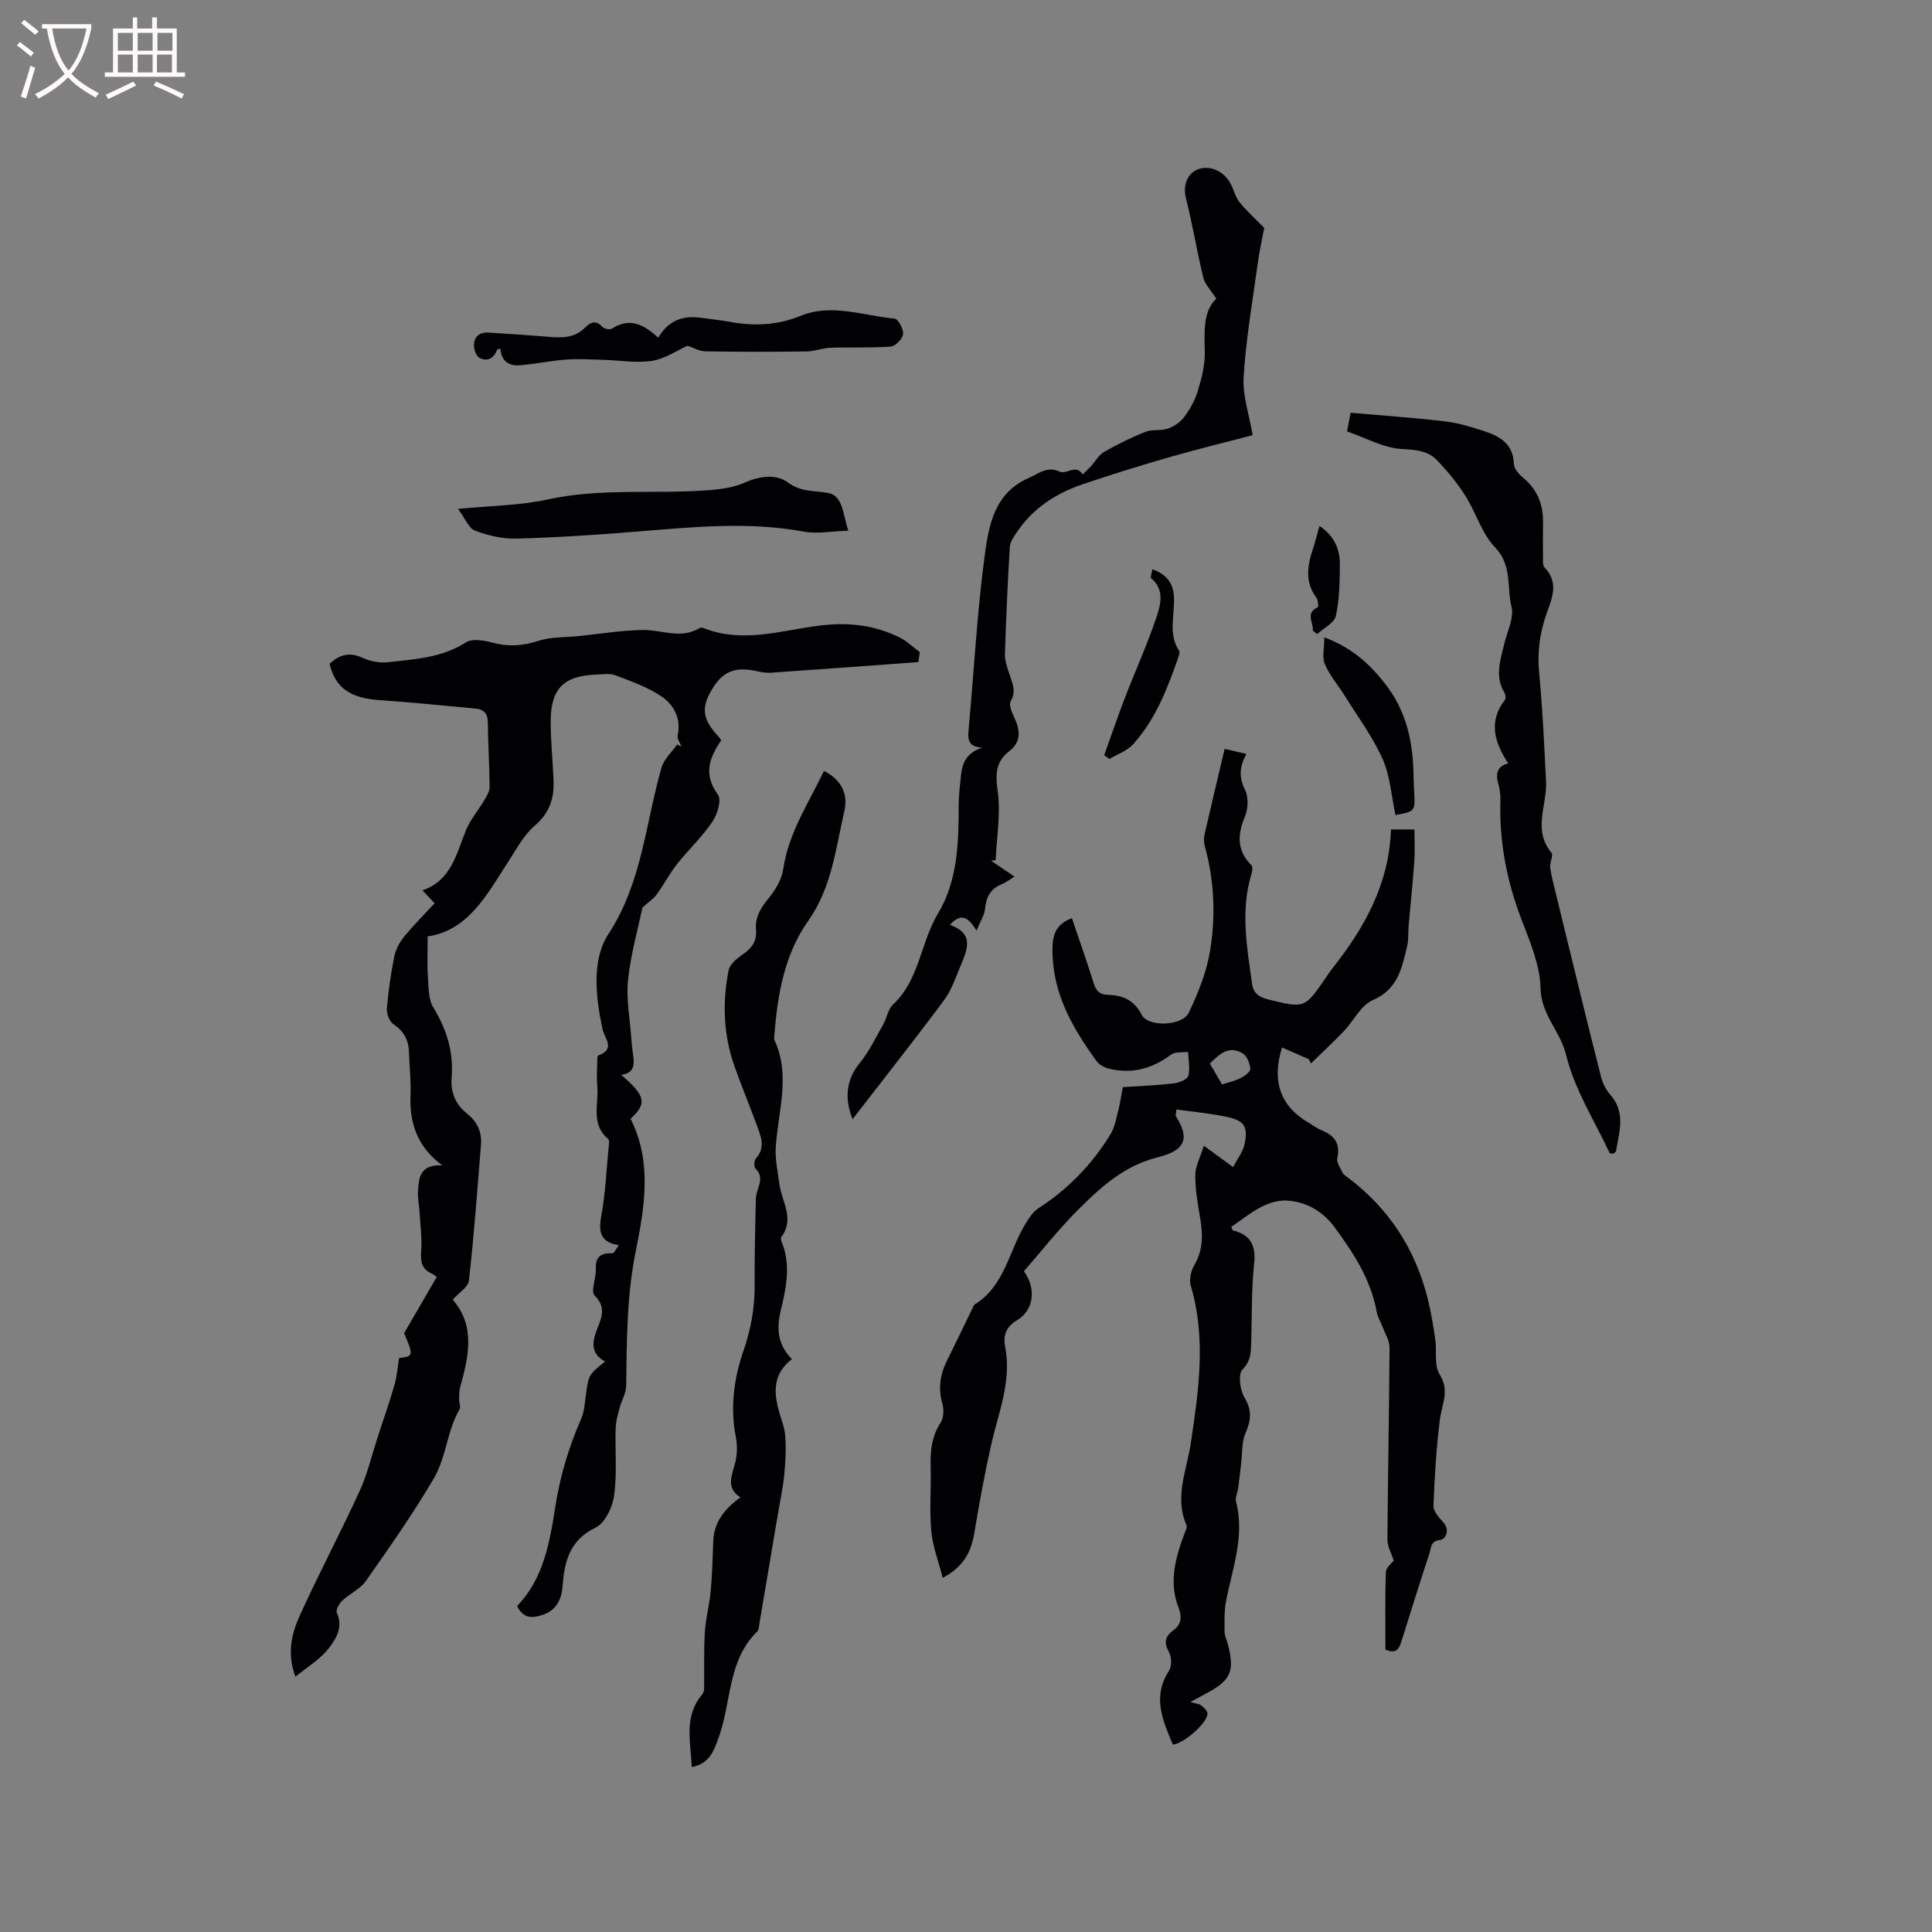
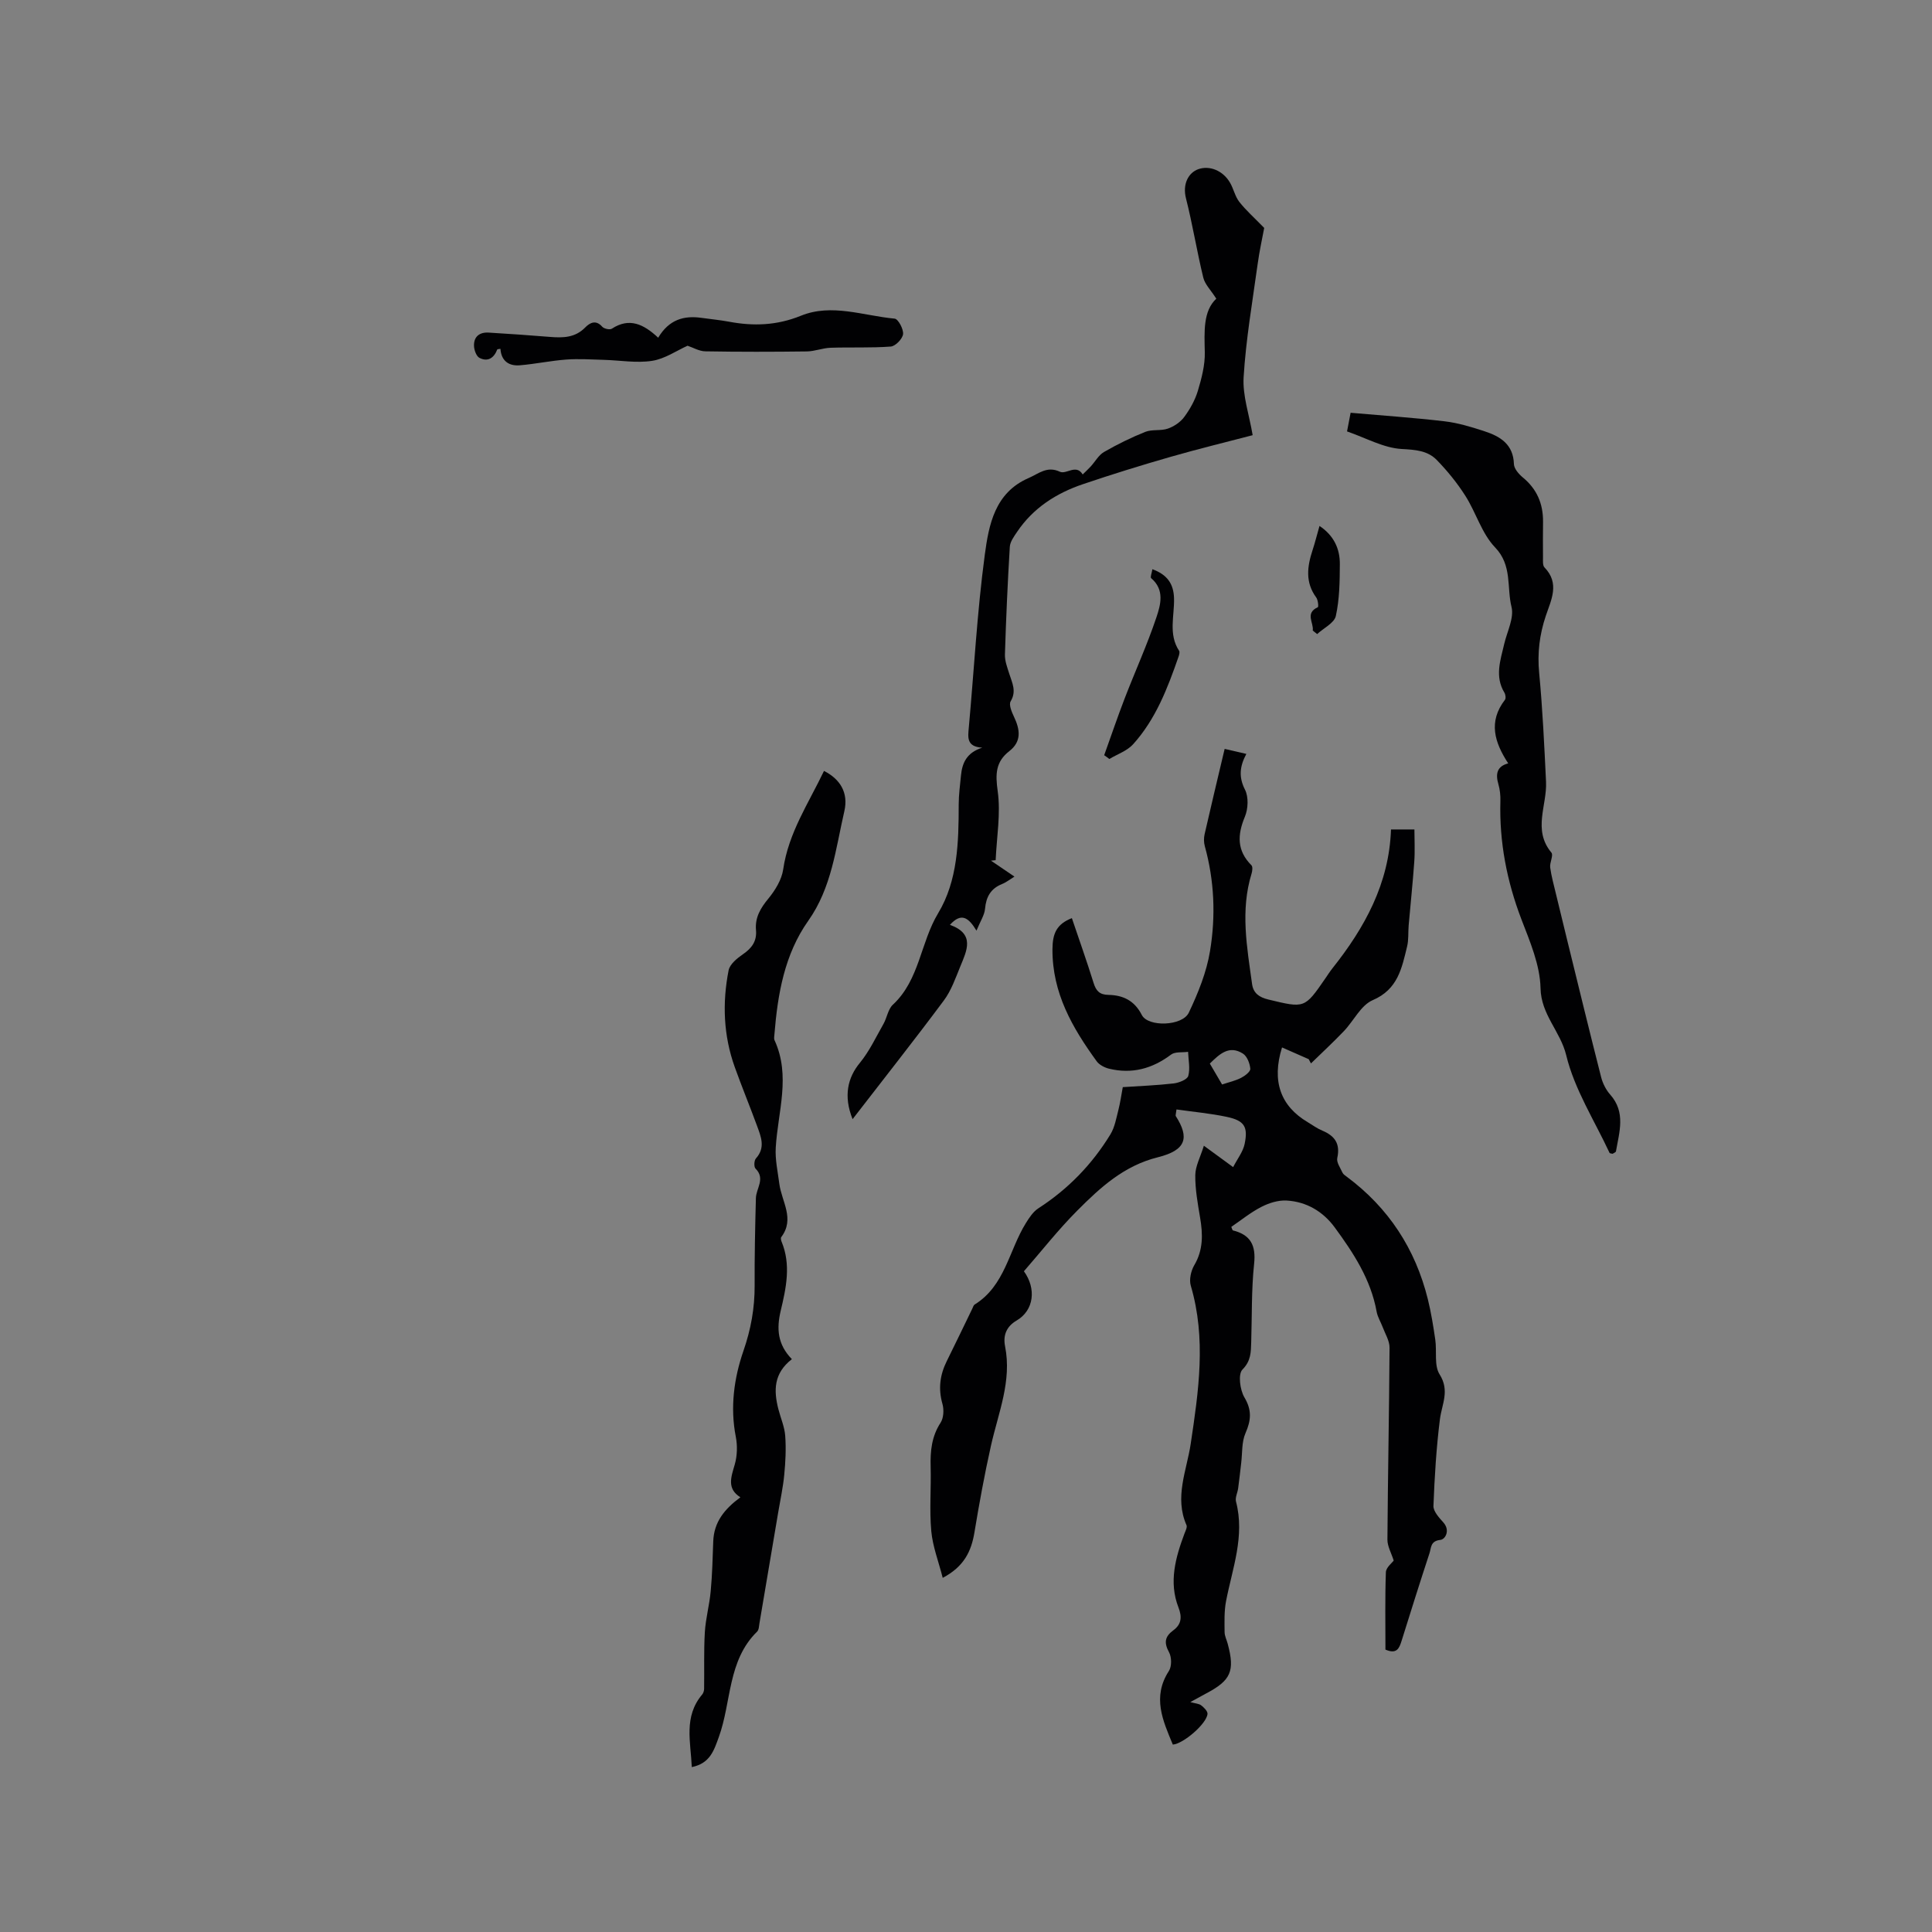
<svg xmlns="http://www.w3.org/2000/svg" enable-background="new 0 0 400 400" viewBox="0 0 400 400">
  <rect x="0" y="0" width="400" height="400" fill="#808080" stroke="none" />
  <g fill="#010103">
    <path d="m249.25 237.21c2.35 1.72 3.96 2.9 6.06 4.43.89-1.74 2.05-3.19 2.38-4.81.74-3.57-.08-4.82-3.68-5.59-3.43-.73-6.94-1.04-10.43-1.54-.12.99-.23 1.24-.15 1.37 2.88 4.5 2.15 7.07-3.71 8.53-7.03 1.75-11.92 6.26-16.68 11.04-3.95 3.96-7.42 8.4-11.05 12.56 2.59 3.58 2.11 8.08-1.51 10.2-2.02 1.18-2.86 2.96-2.39 5.34 1.43 7.18-1.39 13.75-2.91 20.52-1.34 5.97-2.44 12.01-3.44 18.05-.65 3.88-2.15 7.04-6.56 9.37-.86-3.39-2.08-6.5-2.37-9.69-.4-4.42-.01-8.9-.13-13.35-.09-3.24.21-6.25 2.06-9.09.64-.99.72-2.71.38-3.9-.9-3.15-.51-6.03.92-8.89 1.79-3.6 3.52-7.23 5.28-10.85.14-.29.23-.67.47-.82 6.29-3.89 7.1-11.22 10.6-16.85.7-1.13 1.51-2.37 2.59-3.07 6.16-3.98 11.13-9.1 14.93-15.33.89-1.47 1.2-3.32 1.64-5.03.39-1.52.6-3.08.91-4.73 3.62-.24 7.1-.37 10.55-.77 1.09-.13 2.8-.8 3.01-1.56.42-1.54.02-3.31-.04-4.98-1.19.17-2.68-.06-3.52.57-3.89 2.93-8.11 4.07-12.85 2.92-.93-.23-2.01-.79-2.55-1.53-5.03-6.93-9.21-14.13-9.16-23.2.02-3.26.85-5.2 4.02-6.44 1.51 4.48 3.1 8.93 4.5 13.43.51 1.65 1.26 2.43 3.07 2.46 3.02.06 5.38 1.16 6.91 4.16 1.3 2.54 8.4 2.32 9.73-.48 1.92-4.04 3.67-8.36 4.39-12.74 1.2-7.23.91-14.57-1.08-21.74-.21-.77-.22-1.68-.04-2.46 1.31-5.76 2.69-11.5 4.15-17.67 1.11.26 2.55.59 4.49 1.04-1.43 2.67-1.56 4.87-.28 7.4.77 1.51.66 3.97-.02 5.6-1.57 3.77-1.68 7.01 1.36 10.06.29.29.19 1.17.03 1.7-2.36 7.65-.95 15.27.1 22.89.26 1.87 1.45 2.74 3.37 3.2 7.51 1.81 7.49 1.88 11.79-4.36.48-.7.94-1.42 1.46-2.08 6.7-8.43 11.76-17.58 12.14-28.77h4.85c0 2.2.13 4.45-.03 6.67-.31 4.4-.78 8.79-1.16 13.18-.13 1.47.02 2.99-.33 4.4-1.09 4.46-1.9 8.86-7.11 11.09-2.46 1.05-3.94 4.29-5.98 6.42-2.2 2.3-4.53 4.46-6.81 6.68-.16-.29-.31-.59-.47-.88-1.82-.8-3.65-1.61-5.52-2.43-2.18 6.99-.3 12.14 5.31 15.47 1 .6 1.96 1.31 3.02 1.75 2.59 1.08 3.76 2.71 3.11 5.66-.2.89.62 2.04 1.07 3.03.16.36.57.62.91.87 8.64 6.43 14.19 14.93 16.77 25.35.68 2.75 1.13 5.57 1.54 8.38.35 2.41-.27 5.33.89 7.17 2.15 3.39.47 6.16.07 9.3-.75 5.95-1.11 11.95-1.34 17.94-.04 1.12 1.15 2.42 2.04 3.41 1.48 1.64.43 3.52-.61 3.63-2.08.22-1.88 1.64-2.24 2.73-1.98 6.03-3.89 12.09-5.78 18.15-.48 1.54-.99 2.86-3.35 1.83 0-5.25-.1-10.64.09-16.02.04-.99 1.29-1.94 1.62-2.41-.49-1.57-1.31-2.96-1.3-4.34.09-13.25.36-26.5.44-39.75.01-1.41-.9-2.84-1.42-4.24-.4-1.07-1.05-2.08-1.25-3.19-1.2-6.68-4.8-12.17-8.69-17.47-2.41-3.28-5.84-5.32-9.95-5.55-1.72-.1-3.64.5-5.2 1.3-2.23 1.14-4.21 2.76-6.25 4.15.18.41.22.7.33.73 3.67.92 4.8 3.1 4.39 6.93-.57 5.36-.43 10.8-.6 16.2-.07 2.05-.02 3.87-1.82 5.69-.93.94-.51 4.2.41 5.75 1.58 2.66 1.39 4.75.22 7.42-.8 1.82-.63 4.07-.88 6.14-.21 1.75-.39 3.5-.63 5.24-.12.93-.66 1.94-.45 2.77 1.87 7.15-.74 13.81-2.06 20.62-.4 2.08-.32 4.26-.3 6.4 0 .82.44 1.63.65 2.45 1.51 5.63.66 7.56-4.47 10.26-.93.49-1.84 1-3.28 1.79 1.09.3 1.8.32 2.26.68.57.44 1.34 1.2 1.3 1.76-.15 2.01-4.96 6.18-7.18 6.36-2.06-4.96-4.32-9.84-.81-15.25.61-.94.58-2.86.02-3.88-1.07-1.98-.87-3.23.89-4.53 1.65-1.21 1.86-2.69 1.07-4.73-2.04-5.24-.62-10.33 1.25-15.32.21-.56.6-1.29.41-1.73-2.54-5.76.04-11.29.87-16.81 1.64-10.95 3.25-21.81.02-32.76-.37-1.25.03-3.07.72-4.24 1.87-3.17 1.79-6.41 1.21-9.84-.49-2.91-1.03-5.87-1-8.8.02-1.88 1.05-3.74 1.78-6.1zm3.77-12.68c1.4-.47 2.74-.76 3.93-1.37.79-.4 1.96-1.29 1.91-1.88-.09-1.11-.66-2.59-1.52-3.14-2.86-1.82-4.85.09-6.86 2.06.85 1.45 1.64 2.79 2.54 4.33z" />
-     <path d="m68.24 137.46c2-1.92 4.1-2.54 6.86-1.25 1.55.72 3.51 1.09 5.2.9 5.53-.63 11.15-.9 16.14-4.1 1.29-.83 3.68-.45 5.38.01 3.29.9 6.3.75 9.58-.32 2.64-.86 5.61-.72 8.43-1.01 4.42-.45 8.83-1.19 13.25-1.26 3.92-.06 7.89 1.98 11.76-.4.22-.14.65-.06.93.05 7.9 3.09 15.75.53 23.51-.51 6.13-.82 11.75-.24 17.18 2.52 1.32.67 2.43 1.77 3.98 2.93-.05.35-.17 1.15-.3 2.06-10.27.75-20.4 1.5-30.54 2.2-.93.06-1.9-.09-2.82-.3-4.64-1.05-7.2 0-9.5 3.96-2.16 3.73-1.8 6.04 1.49 9.57.21.23.37.51.55.77-2.48 3.62-3.75 7.07-.67 11.25.78 1.06-.13 4.1-1.17 5.62-2.13 3.14-4.96 5.79-7.33 8.78-1.55 1.97-2.73 4.24-4.2 6.28-.61.84-1.55 1.44-2.94 2.69-.92 4.41-2.42 9.65-2.98 14.98-.41 3.94.39 8.01.67 12.02.08 1.16.2 2.32.37 3.48.3 2.01.26 3.81-2.45 4.15 5.07 4.4 5.4 5.93 1.93 9.09 4.52 8.94 2.9 18.36 1.06 27.5-1.87 9.26-1.84 18.51-1.97 27.83-.02 1.55-.98 3.07-1.39 4.64-.36 1.38-.75 2.79-.79 4.2-.13 4.65.31 9.36-.32 13.93-.33 2.38-1.9 5.61-3.83 6.55-5.44 2.63-6.46 7.11-6.85 12.24-.21 2.77-1.36 4.9-4.11 5.83-2.02.68-3.99.89-5.29-1.84 5.43-5.55 6.76-13.14 7.89-20.44 1-6.47 2.82-12.46 5.39-18.36.62-1.42.72-3.09.93-4.66.59-4.38.56-4.39 4.01-7.16-2.71-1.45-2.81-3.51-1.85-6.18.85-2.38 2.39-4.8-.31-7.47-.87-.86.32-3.63.24-5.51-.12-2.59 1.11-3.33 3.44-3.25.35.01.73-.88 1.34-1.66-4.08-.65-4.22-2.99-3.62-6.27.84-4.57 1.03-9.26 1.48-13.9.06-.62.23-1.57-.09-1.83-3.69-3.09-1.9-7.26-2.25-10.99-.15-1.58-.04-3.18-.01-4.77.01-.52-.03-1.43.19-1.51 3.72-1.35 1.32-3.51.89-5.53-1.42-6.67-2.24-14.31 1.23-19.61 7.01-10.72 7.66-22.9 11-34.47.51-1.76 2.13-3.2 3.24-4.79.29.14.59.29.88.43-.28-.77-.94-1.61-.79-2.28.78-3.5-.75-6.32-3.26-8.05-2.86-1.97-6.3-3.16-9.59-4.42-1.21-.46-2.73-.2-4.11-.15-6.53.26-9.24 2.86-9.31 9.39-.04 4.23.44 8.46.59 12.69.13 3.64-.89 6.63-3.9 9.2-2.26 1.93-3.75 4.8-5.42 7.36-4.44 6.84-8.27 14.3-16.74 15.57 0 3.14-.14 5.76.04 8.35.15 2.16.08 4.66 1.13 6.37 2.77 4.52 4.21 9.22 3.79 14.48-.25 3.1.79 5.59 3.22 7.51 2.07 1.64 3.06 3.78 2.85 6.38-.75 9.39-1.44 18.79-2.49 28.14-.15 1.38-2.12 2.56-3.36 3.96 4.72 5.43 3.33 11.7 1.57 18.03-.22.79-.23 1.65-.25 2.48-.02.74.39 1.65.09 2.18-2.59 4.53-2.77 10.01-5.35 14.39-4.3 7.29-9.18 14.25-14.05 21.19-1.17 1.67-3.35 2.61-4.89 4.07-.64.6-1.37 1.95-1.11 2.51 1.37 2.94-.18 5.38-1.64 7.3-1.74 2.28-4.41 3.84-6.92 5.92-1.8-4.67-.85-8.85.89-12.67 3.94-8.67 8.41-17.1 12.38-25.75 1.61-3.51 2.5-7.35 3.7-11.04 1.19-3.65 2.46-7.28 3.53-10.97.51-1.75.63-3.62.95-5.54 2.97-.35 3.01-.49 1.04-5.16 2.25-3.87 4.39-7.55 6.74-11.6.08.06-.41-.45-1.01-.72-2.09-.93-2.36-2.45-2.2-4.61.21-2.78-.2-5.62-.36-8.43-.08-1.36-.39-2.73-.3-4.08.19-2.67.33-5.52 5.03-5.3-5.5-4.01-6.78-9.3-6.58-14.46.12-3.04-.21-5.96-.31-8.93-.08-2.5-1.03-4.36-3.2-5.82-.84-.56-1.47-2.17-1.38-3.23.29-3.58.81-7.16 1.51-10.69.29-1.46 1.06-2.97 2-4.14 1.93-2.38 4.12-4.55 6.38-6.99-.76-.81-1.45-1.55-2.52-2.68 6.04-2.07 7.01-7.62 9.05-12.54.9-2.16 2.51-4.02 3.72-6.07.5-.86 1.13-1.84 1.13-2.76-.03-4.45-.33-8.9-.36-13.35-.02-1.88-.83-2.75-2.56-2.91-6.62-.61-13.24-1.3-19.88-1.74-5.99-.41-9.16-2.54-10.33-7.5z" />
    <path d="m205.17 178.19c1.56 1.06 3.12 2.12 4.86 3.3-.96.59-1.71 1.2-2.57 1.54-2.35.95-3.3 2.66-3.52 5.14-.12 1.3-.96 2.53-1.77 4.51-1.66-2.74-3.14-3.8-5.5-1.2 5.26 1.88 3.49 5.34 2.16 8.59-1 2.44-1.89 5.03-3.44 7.1-6.05 8.13-12.35 16.09-18.87 24.54-1.95-4.85-.97-8.66 1.5-11.65 1.98-2.41 3.34-5.34 4.9-8.08.73-1.29.93-3.03 1.94-3.97 5.53-5.13 5.7-12.85 9.37-18.93 4.08-6.77 4.25-14.73 4.26-22.52 0-2 .28-4.01.47-6.01.25-2.59 1.18-4.73 4.4-5.75-3.26-.21-2.97-2.11-2.78-4.17 1.09-11.93 1.72-23.91 3.31-35.77.83-6.18 2.06-12.85 9.06-15.88 2.08-.9 3.82-2.56 6.47-1.32 1.37.64 3.36-1.67 4.74.57.55-.55 1.13-1.07 1.66-1.65.92-1 1.63-2.35 2.75-3 2.75-1.58 5.62-3 8.56-4.17 1.42-.56 3.2-.16 4.66-.67 1.28-.45 2.61-1.34 3.4-2.42 1.19-1.61 2.23-3.47 2.81-5.39.78-2.6 1.5-5.35 1.44-8.02-.1-4.32-.35-8.51 2.38-11.07-1.13-1.78-2.35-2.96-2.69-4.35-1.33-5.45-2.21-11.01-3.59-16.44-.74-2.92.49-5.3 2.58-6.03 2.29-.8 5.06.27 6.53 2.78.75 1.27 1.04 2.85 1.93 3.99 1.38 1.76 3.09 3.27 5.16 5.4-.36 1.97-.99 4.75-1.37 7.56-1.07 7.76-2.41 15.51-2.89 23.31-.24 3.86 1.16 7.81 1.87 12.04-5.18 1.36-11.09 2.79-16.94 4.47-6.1 1.75-12.17 3.63-18.19 5.67-5.53 1.87-10.32 4.93-13.65 9.89-.64.95-1.44 2.03-1.5 3.09-.45 7.42-.78 14.86-1.01 22.29-.04 1.32.49 2.69.9 3.99.59 1.88 1.55 3.6.28 5.71-.41.69.23 2.21.7 3.2 1.25 2.64 1.62 5.09-.98 7.11-2.84 2.21-2.89 4.76-2.4 8.26.66 4.66-.21 9.53-.42 14.31-.34.04-.66.07-.97.1z" />
    <path d="m163.95 281.4c-3.81 2.95-3.77 6.54-2.8 10.33.47 1.85 1.28 3.66 1.42 5.53.2 2.68.06 5.4-.2 8.08-.25 2.63-.82 5.22-1.26 7.83-1.28 7.61-2.57 15.22-3.86 22.83-.11.62-.11 1.43-.5 1.81-6.14 6.01-5.29 14.57-7.93 21.84-1.02 2.8-1.82 5.43-5.59 6.21-.23-5.24-1.72-10.44 2.14-15.02.25-.3.4-.77.41-1.17.06-3.92-.08-7.84.15-11.75.17-2.83.95-5.62 1.21-8.45.32-3.44.41-6.89.53-10.35.14-4.02 2.36-6.72 5.62-9.12-2.85-1.79-1.93-4.17-1.17-6.78.52-1.8.58-3.91.22-5.75-1.2-6.1-.36-12.17 1.57-17.75 1.57-4.54 2.35-8.9 2.33-13.59-.03-6.02.1-12.05.26-18.07.05-2.03 2.02-4.03-.08-6.12-.35-.35-.3-1.67.08-2.09 2.06-2.28 1.03-4.58.2-6.85-1.48-4.03-3.12-8.01-4.57-12.05-2.35-6.54-2.61-13.29-1.28-20.05.25-1.28 1.77-2.51 2.99-3.35 1.84-1.26 2.88-2.72 2.68-4.98-.23-2.62.94-4.56 2.58-6.55 1.4-1.71 2.74-3.89 3.05-6.01 1.09-7.58 5.28-13.75 8.45-20.4 3.29 1.67 5.11 4.45 4.21 8.35-1.79 7.75-2.61 15.81-7.47 22.68-4.91 6.94-6.33 15.15-7 23.47-.03.42-.14.91.02 1.26 3.4 7.39.69 14.81.25 22.23-.15 2.47.42 4.99.74 7.48.47 3.67 3.27 7.25.4 11.05-.14.19-.05.65.06.92 2 4.81.95 9.62-.18 14.36-.87 3.68-.66 6.93 2.32 9.99z" />
    <path d="m278.89 89.32c.25-1.33.43-2.26.74-3.86 6.51.57 13.01 1.01 19.48 1.77 2.8.33 5.58 1.19 8.28 2.07 3.24 1.06 5.93 2.71 6.05 6.78.03.95 1 2.07 1.83 2.76 2.93 2.4 4.23 5.46 4.2 9.18-.02 2.44-.04 4.87-.01 7.31.01.73-.1 1.73.31 2.15 3.21 3.3 1.38 6.73.27 10.03-1.3 3.88-1.77 7.71-1.37 11.83.71 7.48 1.06 15.01 1.42 22.52.23 4.88-2.81 9.97 1.11 14.66.47.56-.38 2.06-.25 3.08.24 1.8.74 3.57 1.16 5.34.78 3.27 1.58 6.53 2.38 9.79 2.32 9.44 4.61 18.88 7.01 28.29.33 1.29 1 2.62 1.88 3.61 3.25 3.67 1.88 7.72 1.19 11.73-.04.22-.47.36-.7.52-.25-.07-.57-.07-.63-.19-3.12-6.7-7.27-13.16-8.97-20.21-1.2-4.96-5.21-8.38-5.32-13.89-.1-4.79-2.19-9.65-3.96-14.26-3.03-7.93-4.59-16.03-4.35-24.5.03-1.15-.09-2.35-.41-3.45-.62-2.13-.33-3.72 2.03-4.33-2.84-4.35-4.17-8.62-.68-13.16.23-.3.13-1.08-.1-1.47-2.05-3.37-.83-6.72-.05-10.09.6-2.57 2.08-5.39 1.51-7.68-1.01-4.07.19-8.59-3.4-12.32-2.76-2.87-3.94-7.2-6.15-10.67-1.68-2.65-3.71-5.14-5.9-7.4-1.91-1.97-4.4-2.14-7.27-2.3-3.77-.21-7.41-2.29-11.33-3.64z" />
-     <path d="m175.63 109.87c-3.45.11-6.42.71-9.19.2-11.51-2.13-22.97-.95-34.46-.02-8.33.68-16.67 1.23-25.02 1.46-2.87.08-5.89-.62-8.59-1.63-1.32-.5-2.06-2.54-3.54-4.52 6.83-.67 12.82-.69 18.55-1.95 11.1-2.43 22.32-1.06 33.45-1.93 2.5-.2 5.14-.57 7.4-1.58 3.08-1.38 6.56-1.75 8.8-.07 2.82 2.11 5.51 1.7 8.42 2.23 3.09.58 3.03 4.34 4.18 7.81z" />
    <path d="m136.27 69.92c2.25-3.77 5.33-4.63 8.98-4.11 1.89.27 3.79.44 5.66.79 5.09.96 9.93.79 14.91-1.23 6.39-2.6 12.95.01 19.41.6.73.07 1.86 2.18 1.74 3.21-.12.99-1.59 2.5-2.55 2.57-4.14.31-8.32.11-12.48.25-1.64.06-3.27.74-4.91.76-7 .09-14 .1-20.99-.02-1.3-.02-2.58-.8-3.69-1.16-2.26 1.01-4.71 2.73-7.36 3.13-3.25.5-6.68-.12-10.03-.21-2.57-.07-5.15-.25-7.71-.06-3.22.24-6.4.92-9.62 1.19-2.29.19-3.85-.91-4.02-3.41-.31.06-.62.05-.66.14-.68 1.77-1.95 2.61-3.67 1.74-.65-.33-1.11-1.6-1.14-2.46-.08-1.95 1.15-2.89 3.03-2.78 4.22.25 8.44.55 12.66.89 2.7.22 5.23.2 7.34-1.96.95-.97 2.2-1.65 3.52-.14.37.42 1.57.68 1.99.4 3.62-2.36 6.58-.95 9.59 1.87z" />
-     <path d="m274.19 131.95c5.67 2.16 9.13 5.29 12.37 9.34 4.77 5.96 6.04 12.58 6.11 19.77.01.95.07 1.91.12 2.86.21 4.07.21 4.07-3.87 4.83-.84-3.89-1.08-8.04-2.66-11.6-2.03-4.58-5.11-8.69-7.77-12.98-1.39-2.23-3.16-4.27-4.19-6.65-.61-1.41-.11-3.32-.11-5.57z" />
    <path d="m228.61 156.36c1.4-3.91 2.74-7.85 4.23-11.73 2.16-5.61 4.66-11.09 6.57-16.78.88-2.62 1.77-5.74-1.08-8.15-.22-.19.14-1.07.26-1.85 3.06 1.12 4.4 3.01 4.48 6.03.1 3.63-1.21 7.42 1.05 10.86.17.26.02.82-.11 1.2-2.26 6.51-4.72 12.96-9.42 18.16-1.24 1.37-3.25 2.04-4.91 3.04-.35-.28-.71-.53-1.07-.78z" />
    <path d="m271.79 130.55c.25-1.6-1.68-3.59 1.05-4.83.18-.08.05-1.51-.33-2.02-2.31-3.14-1.87-6.41-.76-9.79.52-1.59.92-3.22 1.44-5.02 2.98 1.99 4.23 4.73 4.21 7.91-.02 3.59-.06 7.26-.83 10.73-.32 1.46-2.53 2.51-3.87 3.75-.3-.25-.6-.49-.91-.73z" />
  </g>
-   <path d="m6.4 11.7c-1-.8-1.9-1.6-2.9-2.3l.6-.7c.9.7 1.9 1.4 2.9 2.2zm-2.1 8.3c.7-2.1 1.4-4.2 2-6.4.2.1.6.3 1 .4-.7 2.3-1.3 4.4-1.9 6.4zm3-12.8c-1.1-.9-2.1-1.7-2.9-2.4l.6-.7c1 .8 2 1.5 3 2.4zm1.4-1.3v-.9h10.2v.9c-.9 4.2-2.3 7.3-4.1 9.4 1.3 1.4 3.2 2.7 5.7 4-.2.2-.4.5-.7.9-2.5-1.4-4.4-2.7-5.7-4.2-1.4 1.5-3.5 3-6.1 4.4 0 0 0 0-.1-.1-.3-.4-.5-.7-.7-.8 2.7-1.3 4.7-2.8 6.2-4.2-1.8-2.2-3-5.3-3.7-9.4zm9.2 0h-7.1c.6 3.8 1.7 6.7 3.4 8.7 1.7-2 2.9-4.8 3.7-8.7z" fill="#fcfbfa" />
-   <path d="m31.6 3.6h.9v2.3h4.1v9.1h1.7v.9h-16.6v-.9h1.7v-9.1h4.1v-2.3h.9v2.3h3.1v-2.3zm-4 13.3.6.8c-1.9.9-3.8 1.9-5.8 2.8-.2-.3-.3-.6-.5-.9 2-.9 3.9-1.8 5.7-2.7zm-3.2-10.1v3.7h3.1v-3.7zm0 4.5v3.7h3.1v-3.7zm4.1-4.5v3.7h3.1v-3.7zm0 4.5v3.7h3.1v-3.7zm9.1 9.1c-2.1-1.1-4.1-2-5.8-2.7l.5-.8c2.2.9 4.1 1.8 5.8 2.6zm-1.9-13.6h-3.1v3.7h3.1zm-3.2 4.5v3.7h3.1v-3.7z" fill="#fcfbfa" />
</svg>